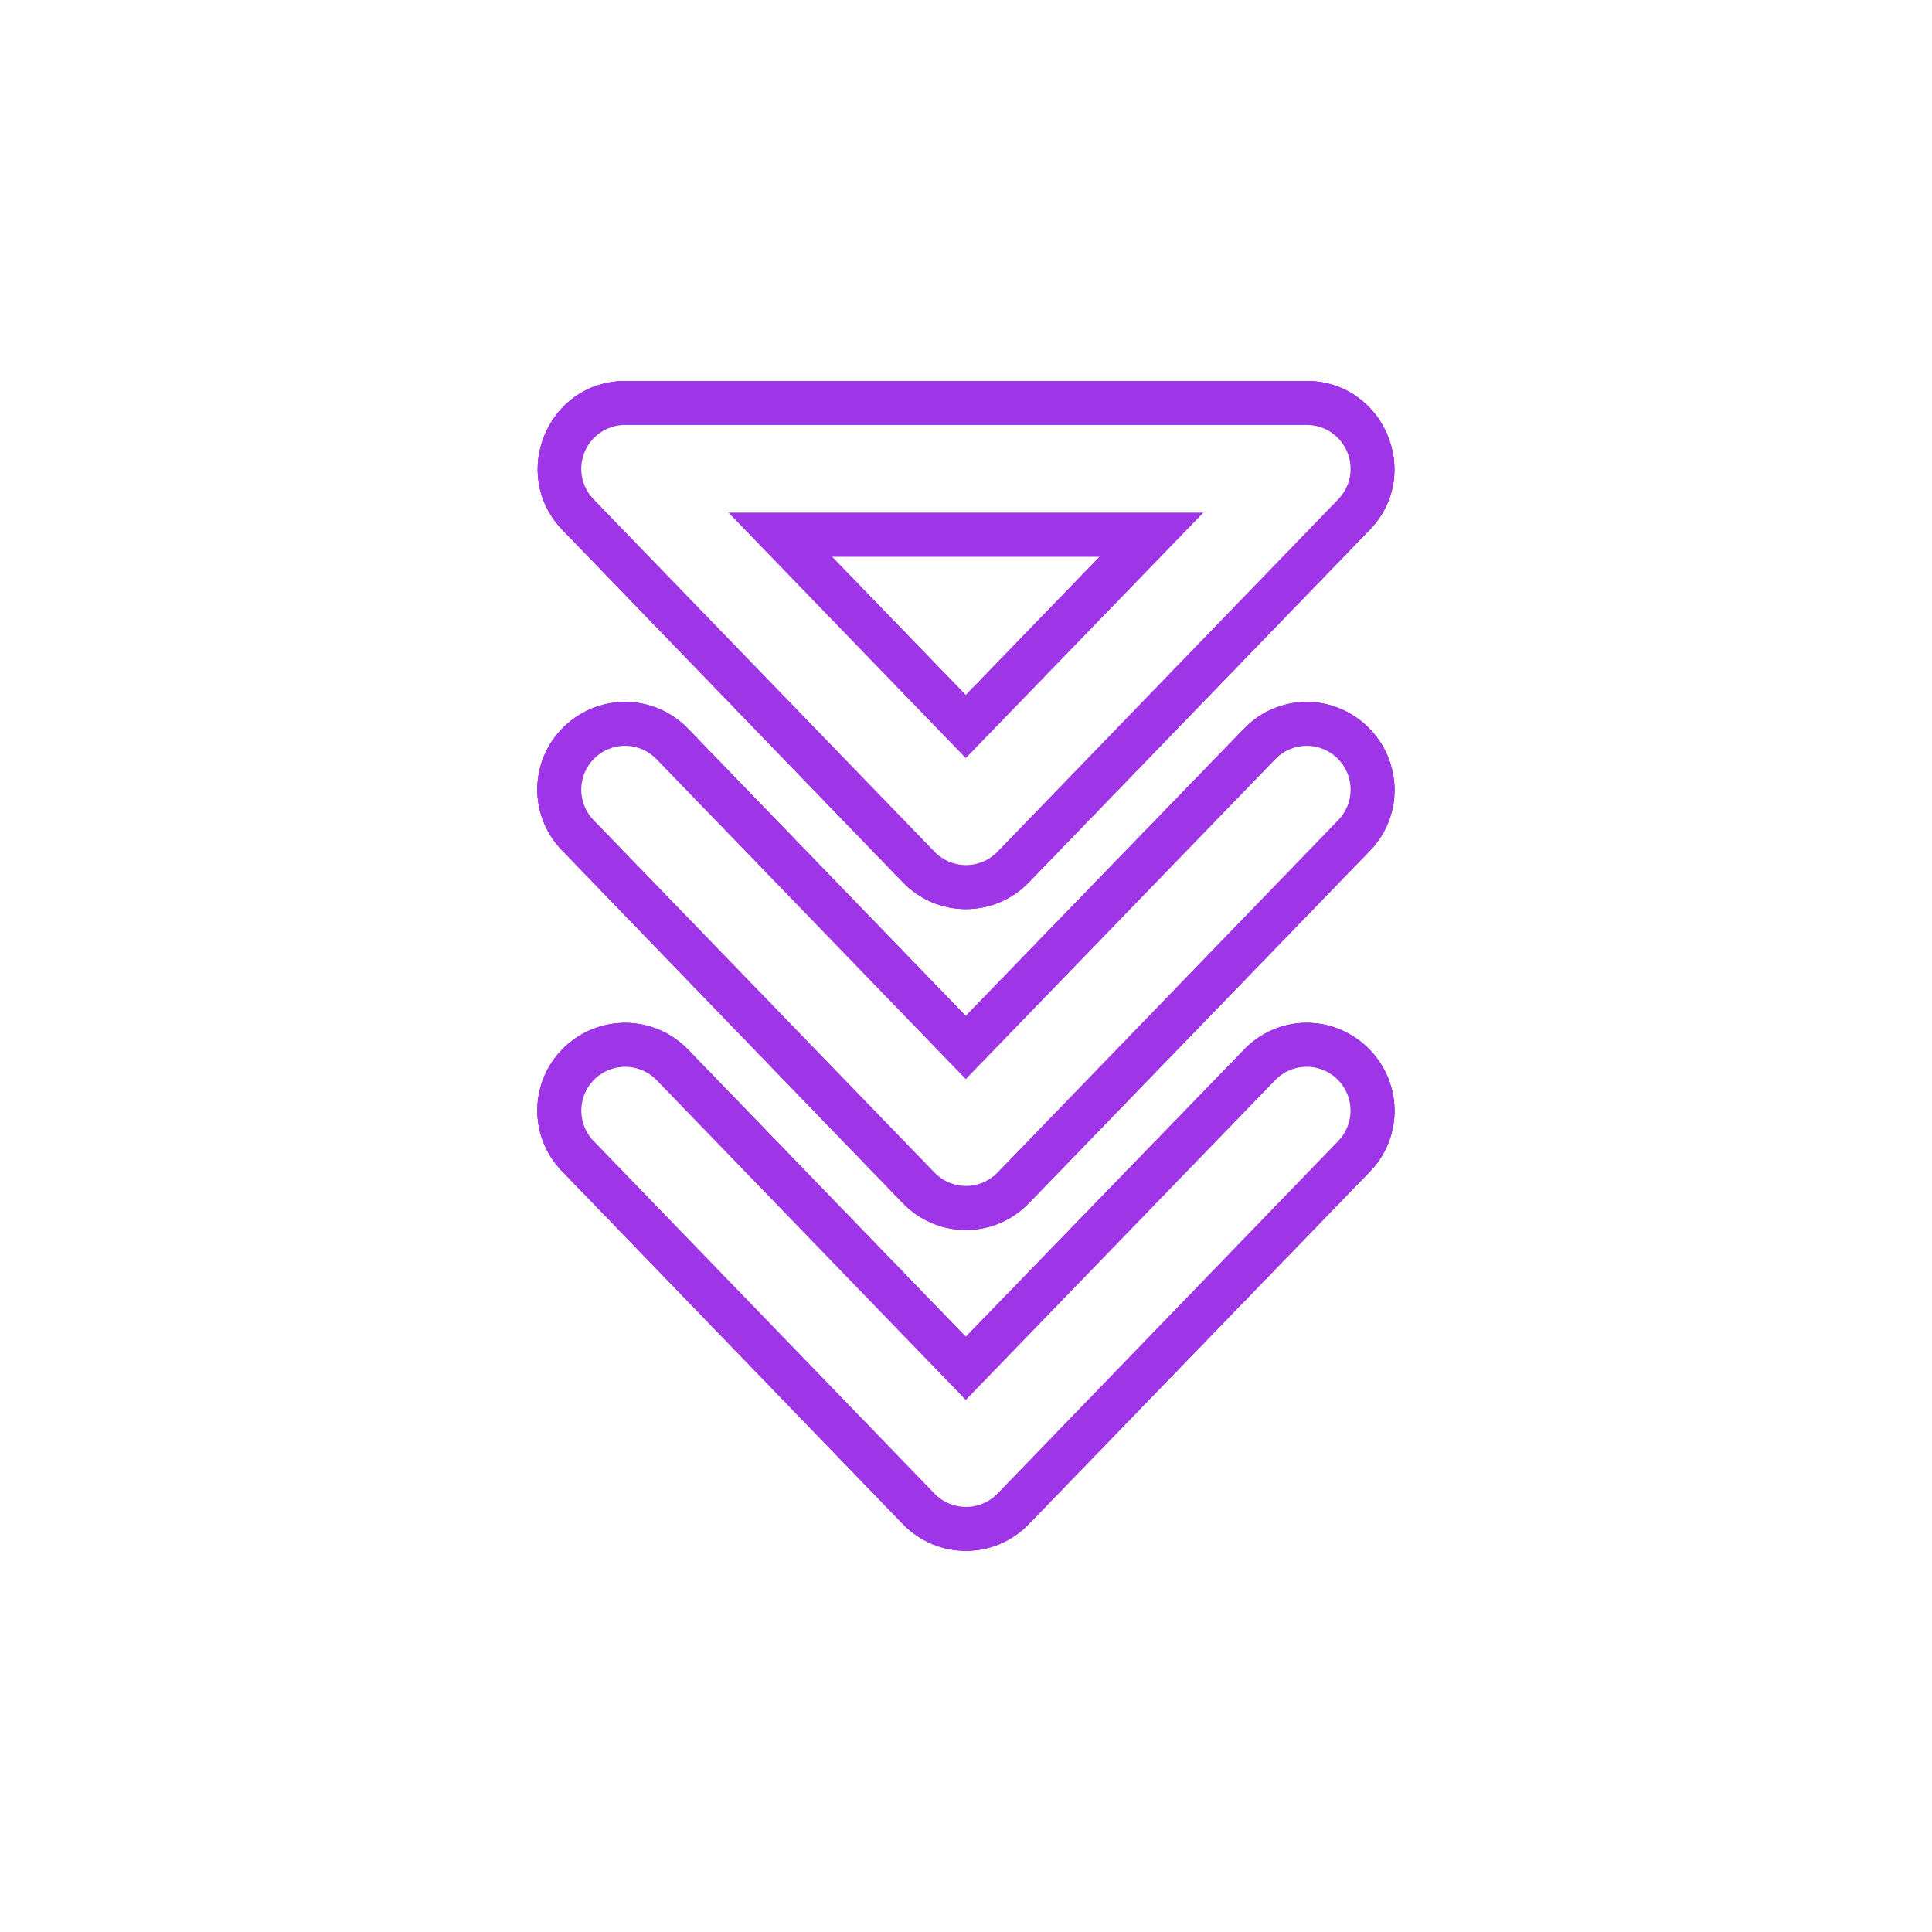
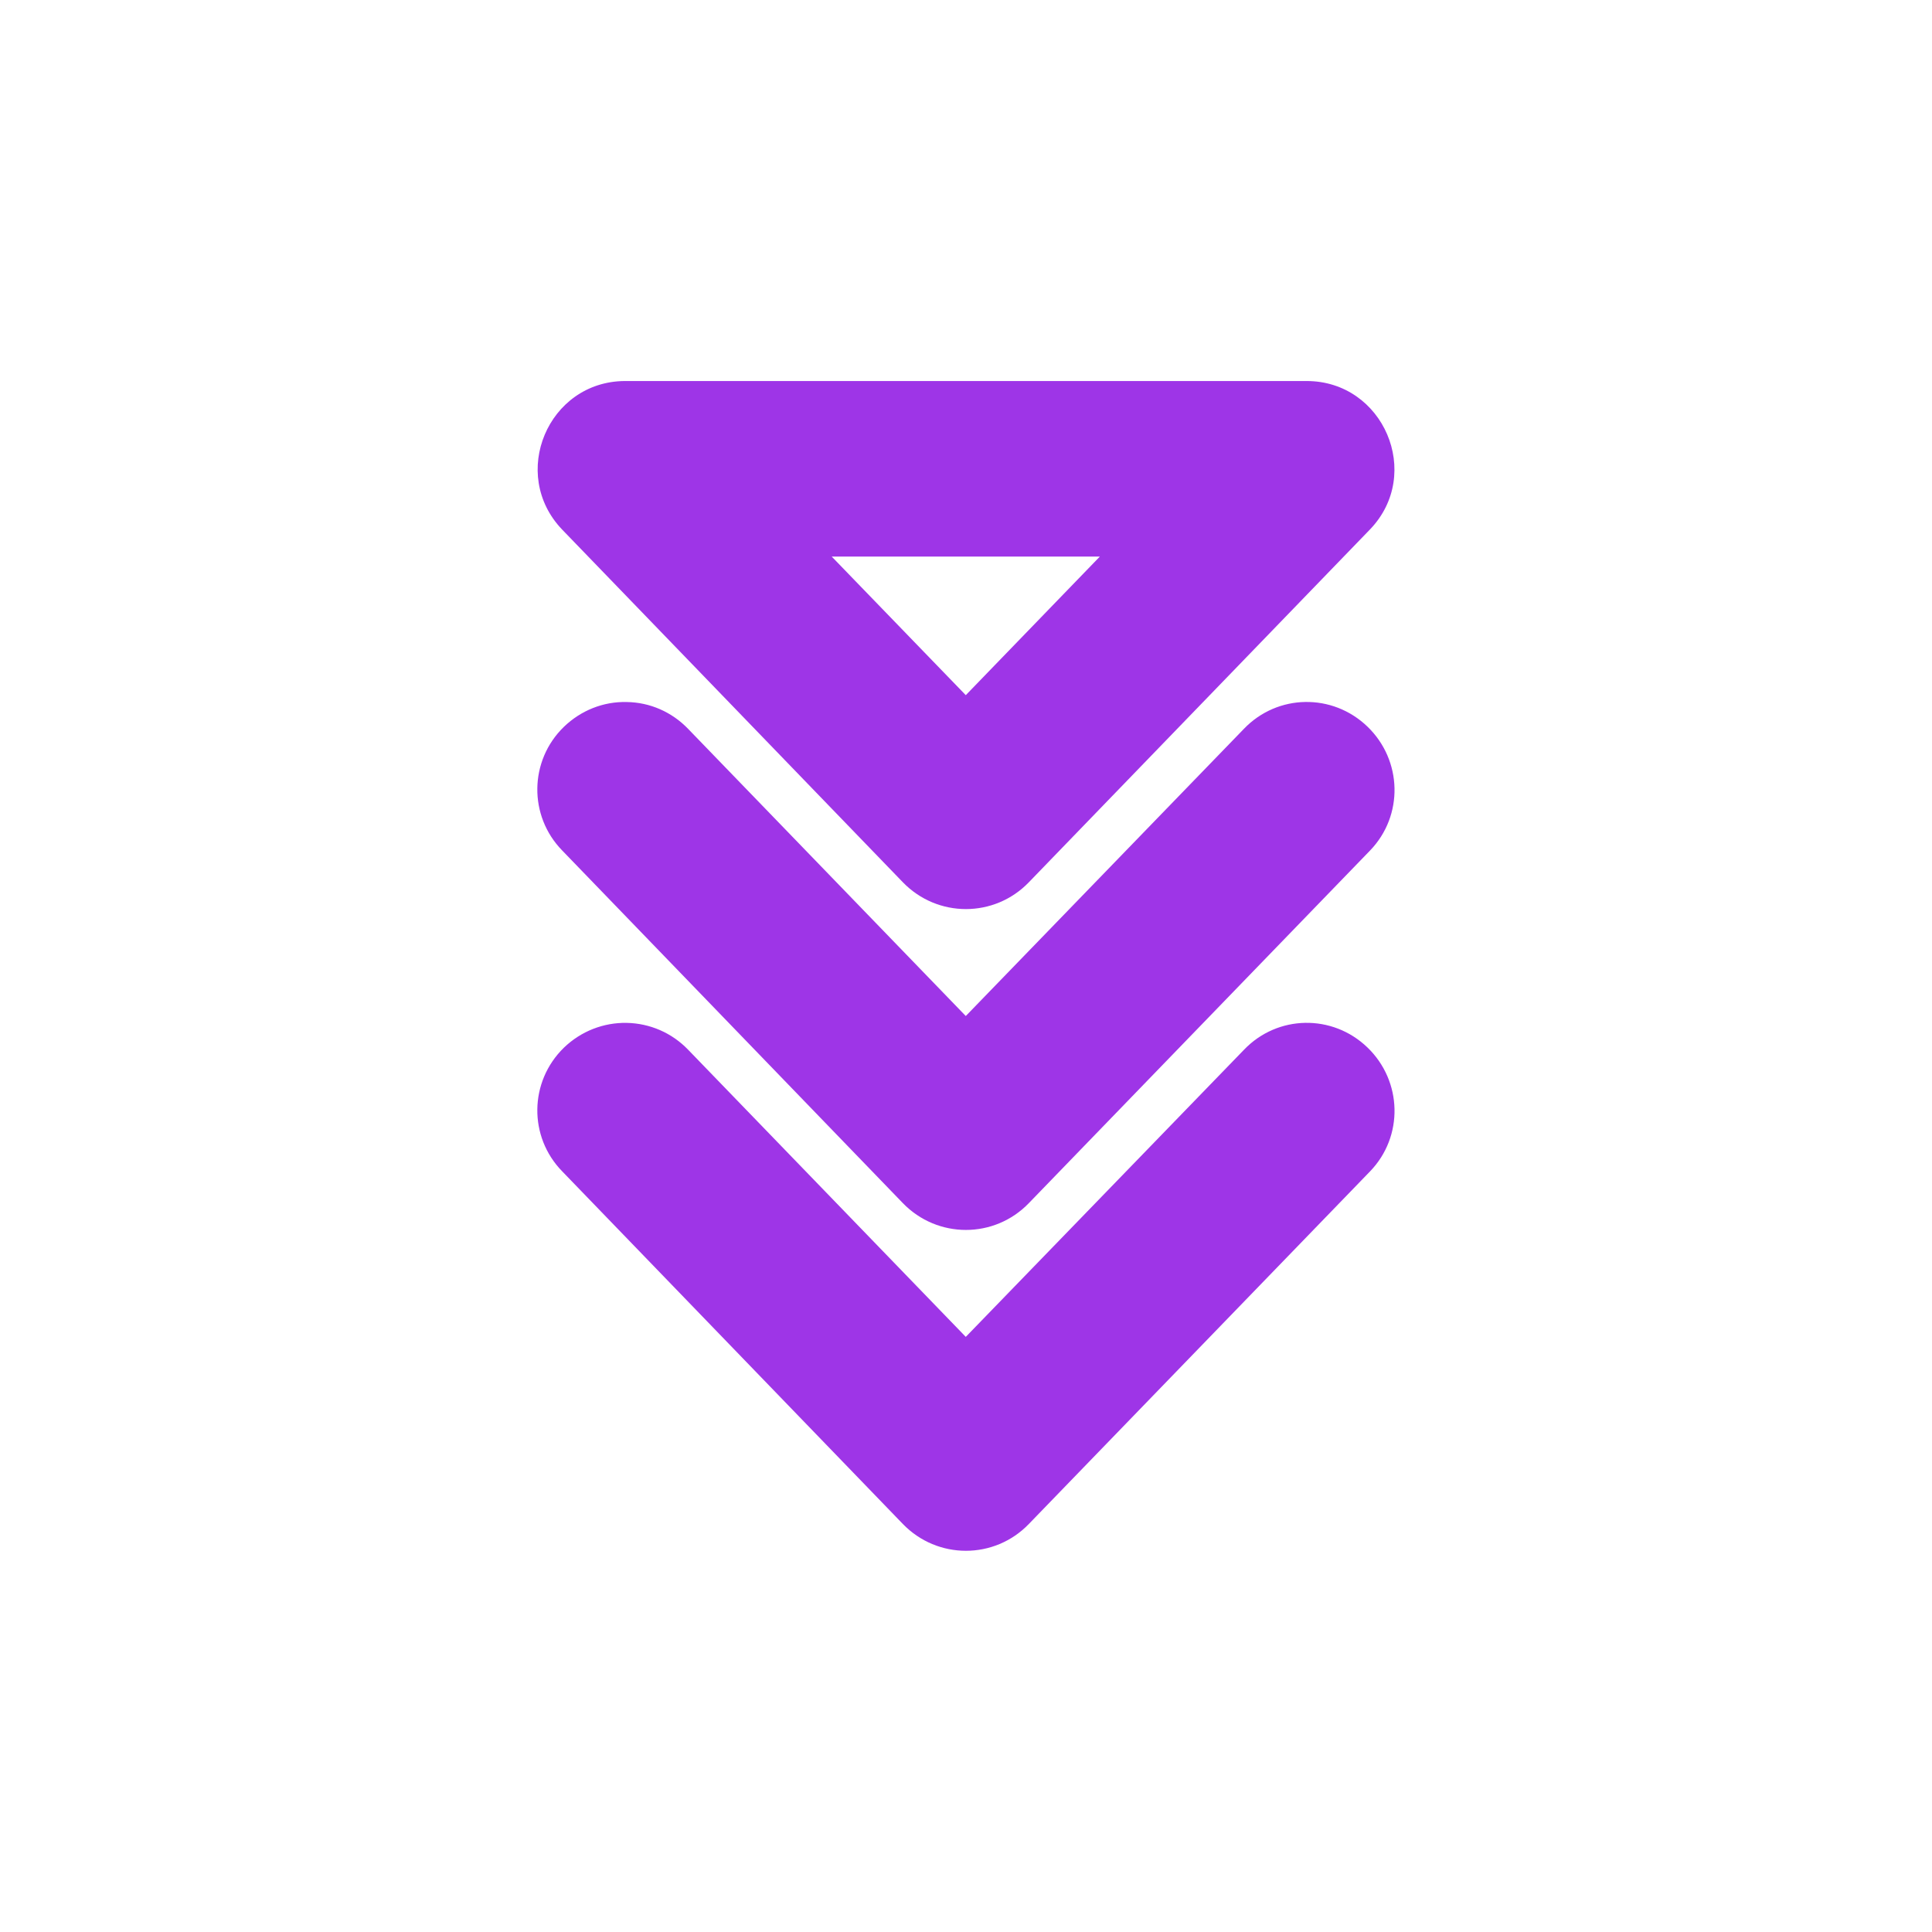
<svg xmlns="http://www.w3.org/2000/svg" width="50" height="50" viewBox="0 0 13.229 13.229" version="1.1" id="svg5">
  <defs id="defs2">
    <filter style="color-interpolation-filters:sRGB" id="filter2199" x="-0.227" y="-0.166" width="1.454" height="1.333">
      <feGaussianBlur stdDeviation="0.555" id="feGaussianBlur2201" />
    </filter>
  </defs>
  <g id="layer1">
    <g id="g906">
-       <path id="path2209" style="color:#000000;fill:#9e35e7;fill-opacity:1;stroke-linecap:round;stroke-linejoin:round;-inkscape-stroke:none;filter:url(#filter2199)" d="M 4.277,2.609 C 3.752,2.613 3.485,3.247 3.85,3.627 l 2.332,2.414 c 0.237,0.245 0.627,0.245 0.863,0 L 9.381,3.625 C 9.746,3.245 9.474,2.609 8.947,2.609 Z M 5.695,3.811 H 7.531 L 6.613,4.76 Z M 4.291,4.807 C 4.132,4.803 3.978,4.864 3.861,4.977 3.623,5.208 3.618,5.587 3.85,5.824 l 2.332,2.414 c 0.237,0.245 0.627,0.245 0.863,0 L 9.381,5.824 C 9.612,5.585 9.603,5.206 9.363,4.975 9.124,4.745 8.748,4.751 8.518,4.99 L 6.613,6.957 4.713,4.992 C 4.601,4.875 4.45,4.809 4.291,4.807 Z m 0,2.197 C 4.133,7.001 3.978,7.061 3.861,7.174 3.623,7.406 3.618,7.784 3.85,8.021 l 2.332,2.414 c 0.237,0.245 0.627,0.245 0.863,0 L 9.381,8.021 C 9.612,7.782 9.603,7.403 9.363,7.172 9.124,6.942 8.748,6.948 8.518,7.188 L 6.613,9.154 4.713,7.189 C 4.601,7.072 4.45,7.007 4.291,7.004 Z" />
-       <path id="path2203" style="color:#000000;fill:#9e35e7;fill-opacity:1;stroke-linecap:round;stroke-linejoin:round;-inkscape-stroke:none;filter:url(#filter2199)" d="M 4.277,2.609 C 3.752,2.613 3.485,3.247 3.85,3.627 l 2.332,2.414 c 0.237,0.245 0.627,0.245 0.863,0 L 9.381,3.625 C 9.746,3.245 9.474,2.609 8.947,2.609 Z M 5.695,3.811 H 7.531 L 6.613,4.76 Z M 4.291,4.807 C 4.132,4.803 3.978,4.864 3.861,4.977 3.623,5.208 3.618,5.587 3.85,5.824 l 2.332,2.414 c 0.237,0.245 0.627,0.245 0.863,0 L 9.381,5.824 C 9.612,5.585 9.603,5.206 9.363,4.975 9.124,4.745 8.748,4.751 8.518,4.99 L 6.613,6.957 4.713,4.992 C 4.601,4.875 4.45,4.809 4.291,4.807 Z m 0,2.197 C 4.133,7.001 3.978,7.061 3.861,7.174 3.623,7.406 3.618,7.784 3.85,8.021 l 2.332,2.414 c 0.237,0.245 0.627,0.245 0.863,0 L 9.381,8.021 C 9.612,7.782 9.603,7.403 9.363,7.172 9.124,6.942 8.748,6.948 8.518,7.188 L 6.613,9.154 4.713,7.189 C 4.601,7.072 4.45,7.007 4.291,7.004 Z" />
      <path id="path2178" style="color:#000000;fill:#9e35e7;fill-opacity:1;stroke-linecap:round;stroke-linejoin:round;-inkscape-stroke:none;filter:url(#filter2199)" d="M 4.277,2.609 C 3.752,2.613 3.485,3.247 3.85,3.627 l 2.332,2.414 c 0.237,0.245 0.627,0.245 0.863,0 L 9.381,3.625 C 9.746,3.245 9.474,2.609 8.947,2.609 Z M 5.695,3.811 H 7.531 L 6.613,4.76 Z M 4.291,4.807 C 4.132,4.803 3.978,4.864 3.861,4.977 3.623,5.208 3.618,5.587 3.85,5.824 l 2.332,2.414 c 0.237,0.245 0.627,0.245 0.863,0 L 9.381,5.824 C 9.612,5.585 9.603,5.206 9.363,4.975 9.124,4.745 8.748,4.751 8.518,4.99 L 6.613,6.957 4.713,4.992 C 4.601,4.875 4.45,4.809 4.291,4.807 Z m 0,2.197 C 4.133,7.001 3.978,7.061 3.861,7.174 3.623,7.406 3.618,7.784 3.85,8.021 l 2.332,2.414 c 0.237,0.245 0.627,0.245 0.863,0 L 9.381,8.021 C 9.612,7.782 9.603,7.403 9.363,7.172 9.124,6.942 8.748,6.948 8.518,7.188 L 6.613,9.154 4.713,7.189 C 4.601,7.072 4.45,7.007 4.291,7.004 Z" />
    </g>
-     <path id="path2169" style="color:#000000;fill:#ffffff;stroke-linecap:round;stroke-linejoin:round;-inkscape-stroke:none" d="M 4.279 2.91 A 0.3 0.3 0 0 0 4.064 3.418 L 6.399 5.832 A 0.3 0.3 0 0 0 6.83 5.832 L 9.164 3.418 A 0.3 0.3 0 0 0 8.949 2.91 L 4.279 2.91 z M 4.988 3.51 L 8.24 3.51 L 6.613 5.191 L 4.988 3.51 z M 4.285 5.107 A 0.3 0.3 0 0 0 4.072 5.191 A 0.3 0.3 0 0 0 4.064 5.615 L 6.399 8.029 A 0.3 0.3 0 0 0 6.83 8.029 L 9.164 5.615 A 0.3 0.3 0 0 0 9.156 5.191 A 0.3 0.3 0 0 0 8.732 5.199 L 6.613 7.389 L 4.496 5.199 A 0.3 0.3 0 0 0 4.285 5.107 z M 4.286 7.305 A 0.3 0.3 0 0 0 4.072 7.389 A 0.3 0.3 0 0 0 4.064 7.812 L 6.399 10.227 A 0.3 0.3 0 0 0 6.83 10.227 L 9.164 7.812 A 0.3 0.3 0 0 0 9.156 7.389 A 0.3 0.3 0 0 0 8.732 7.396 L 6.613 9.586 L 4.496 7.396 A 0.3 0.3 0 0 0 4.286 7.305 z" />
  </g>
</svg>